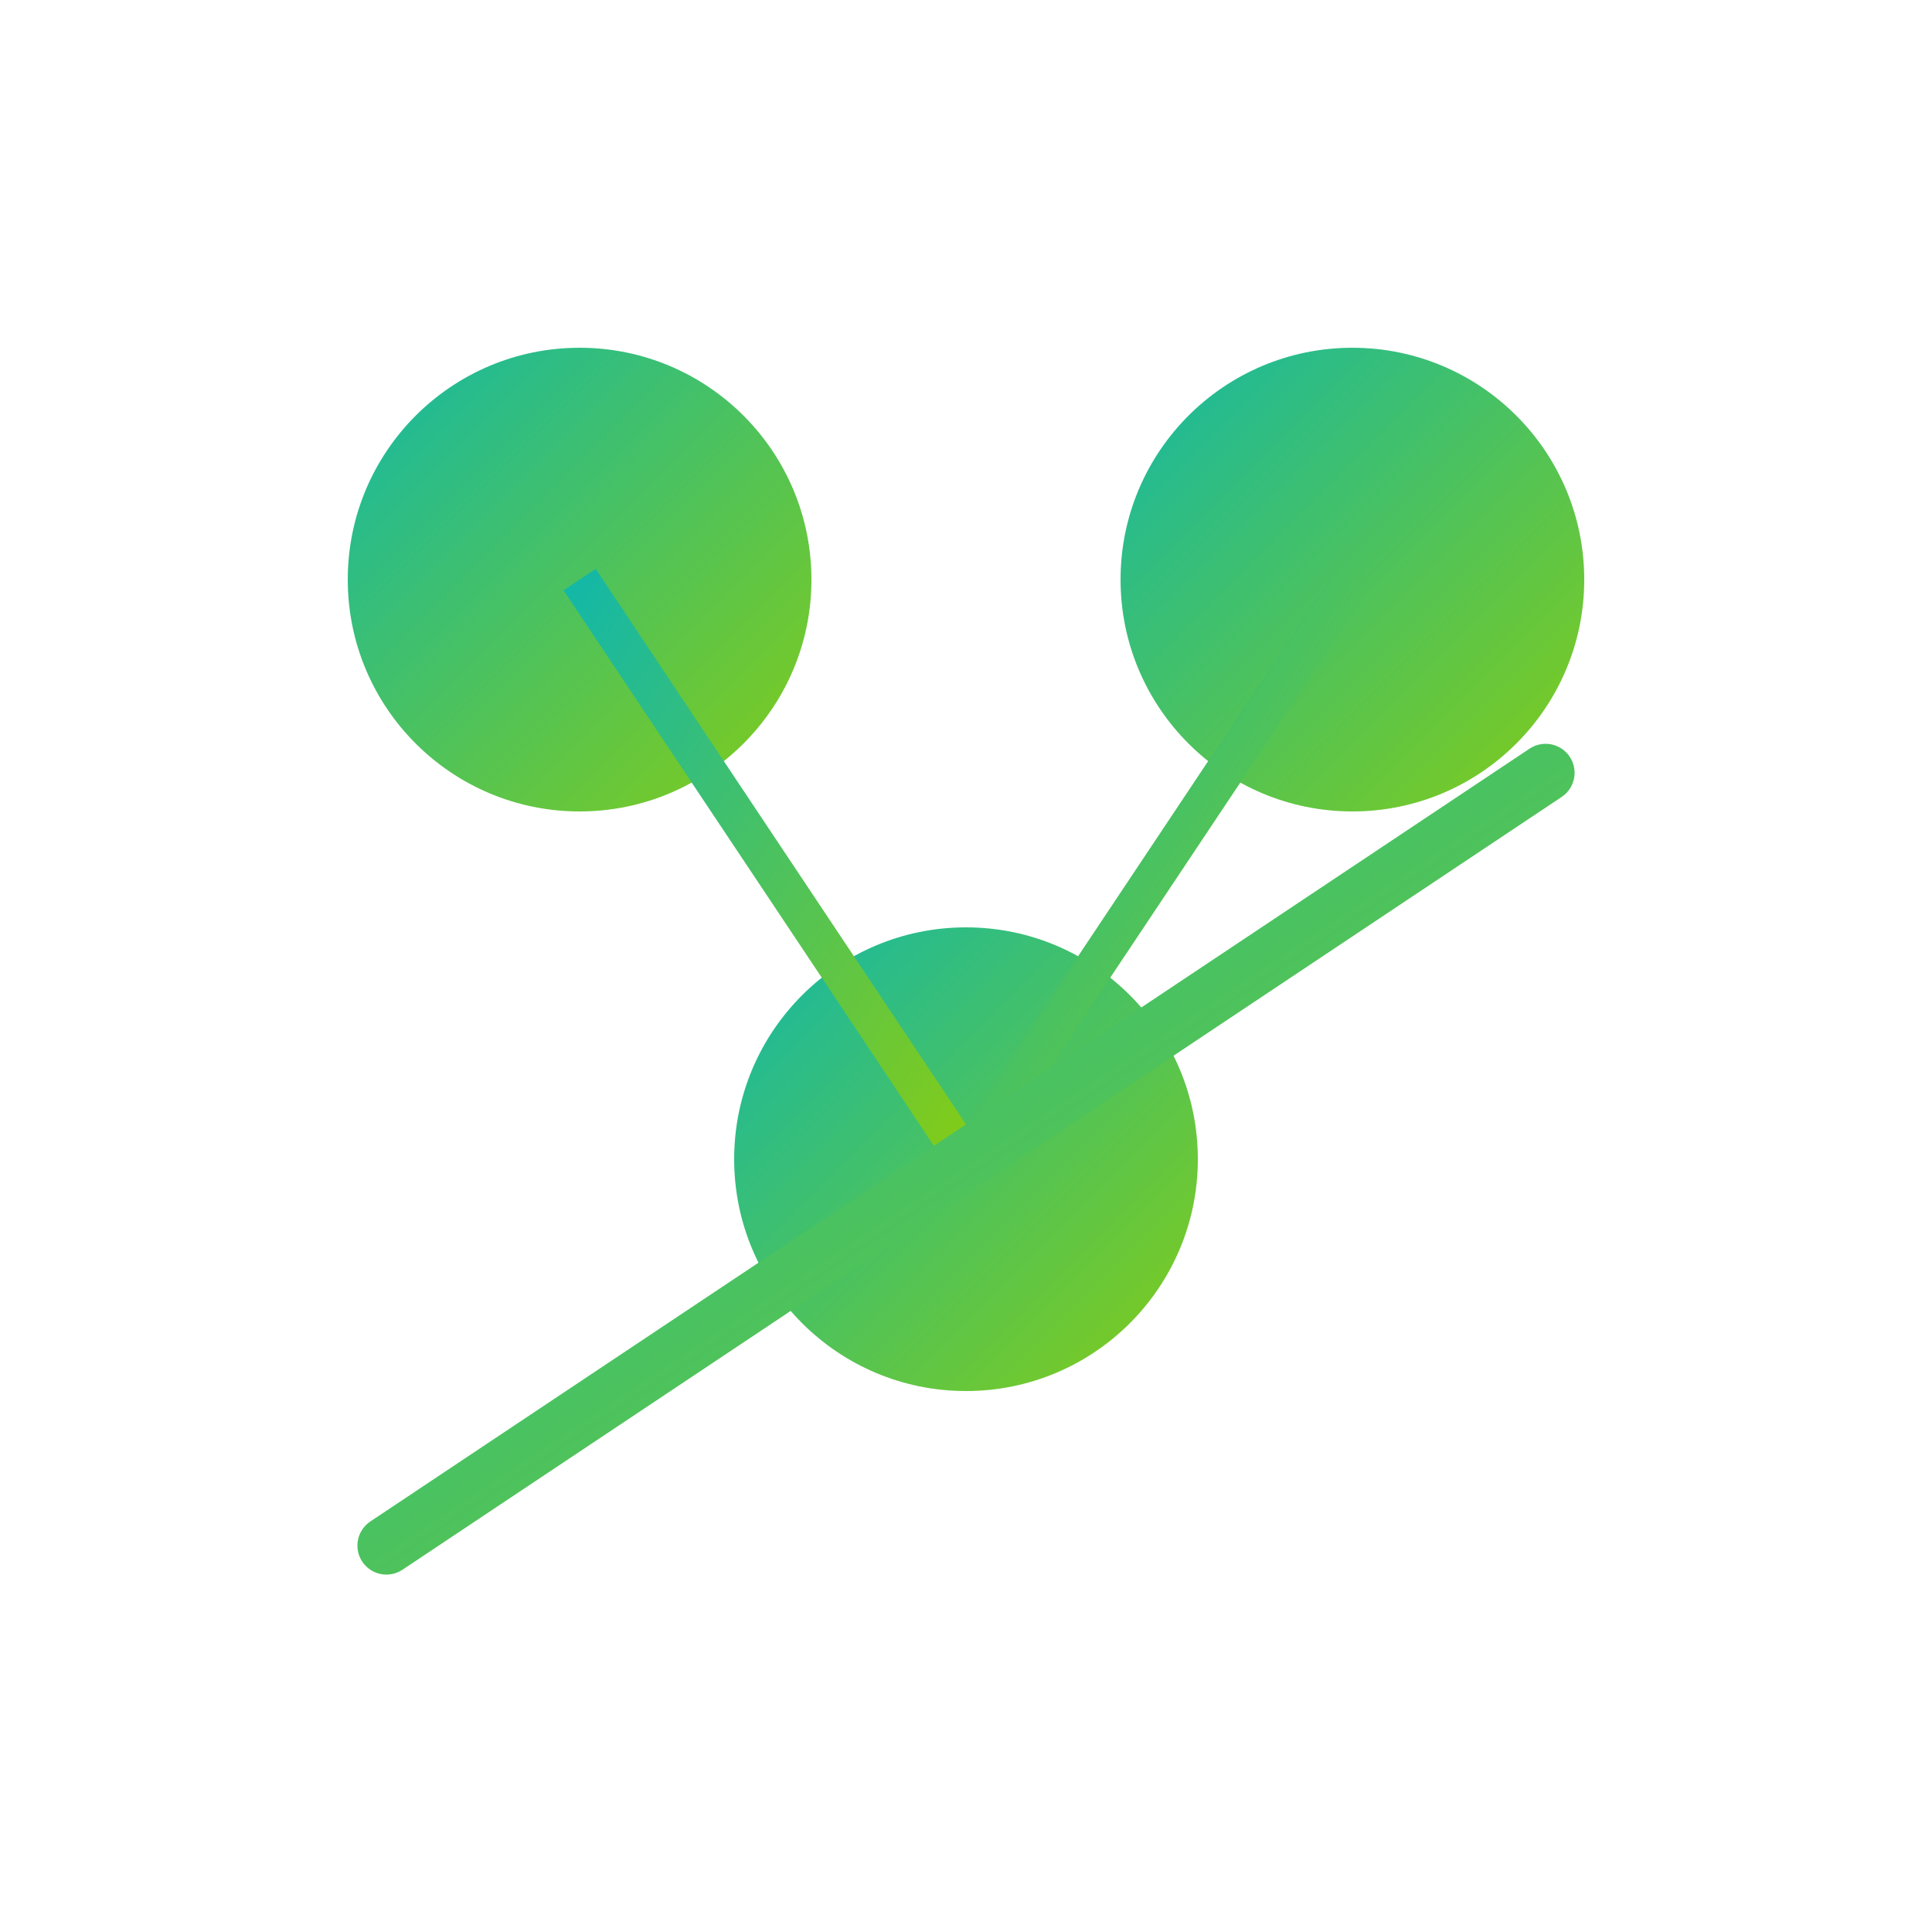
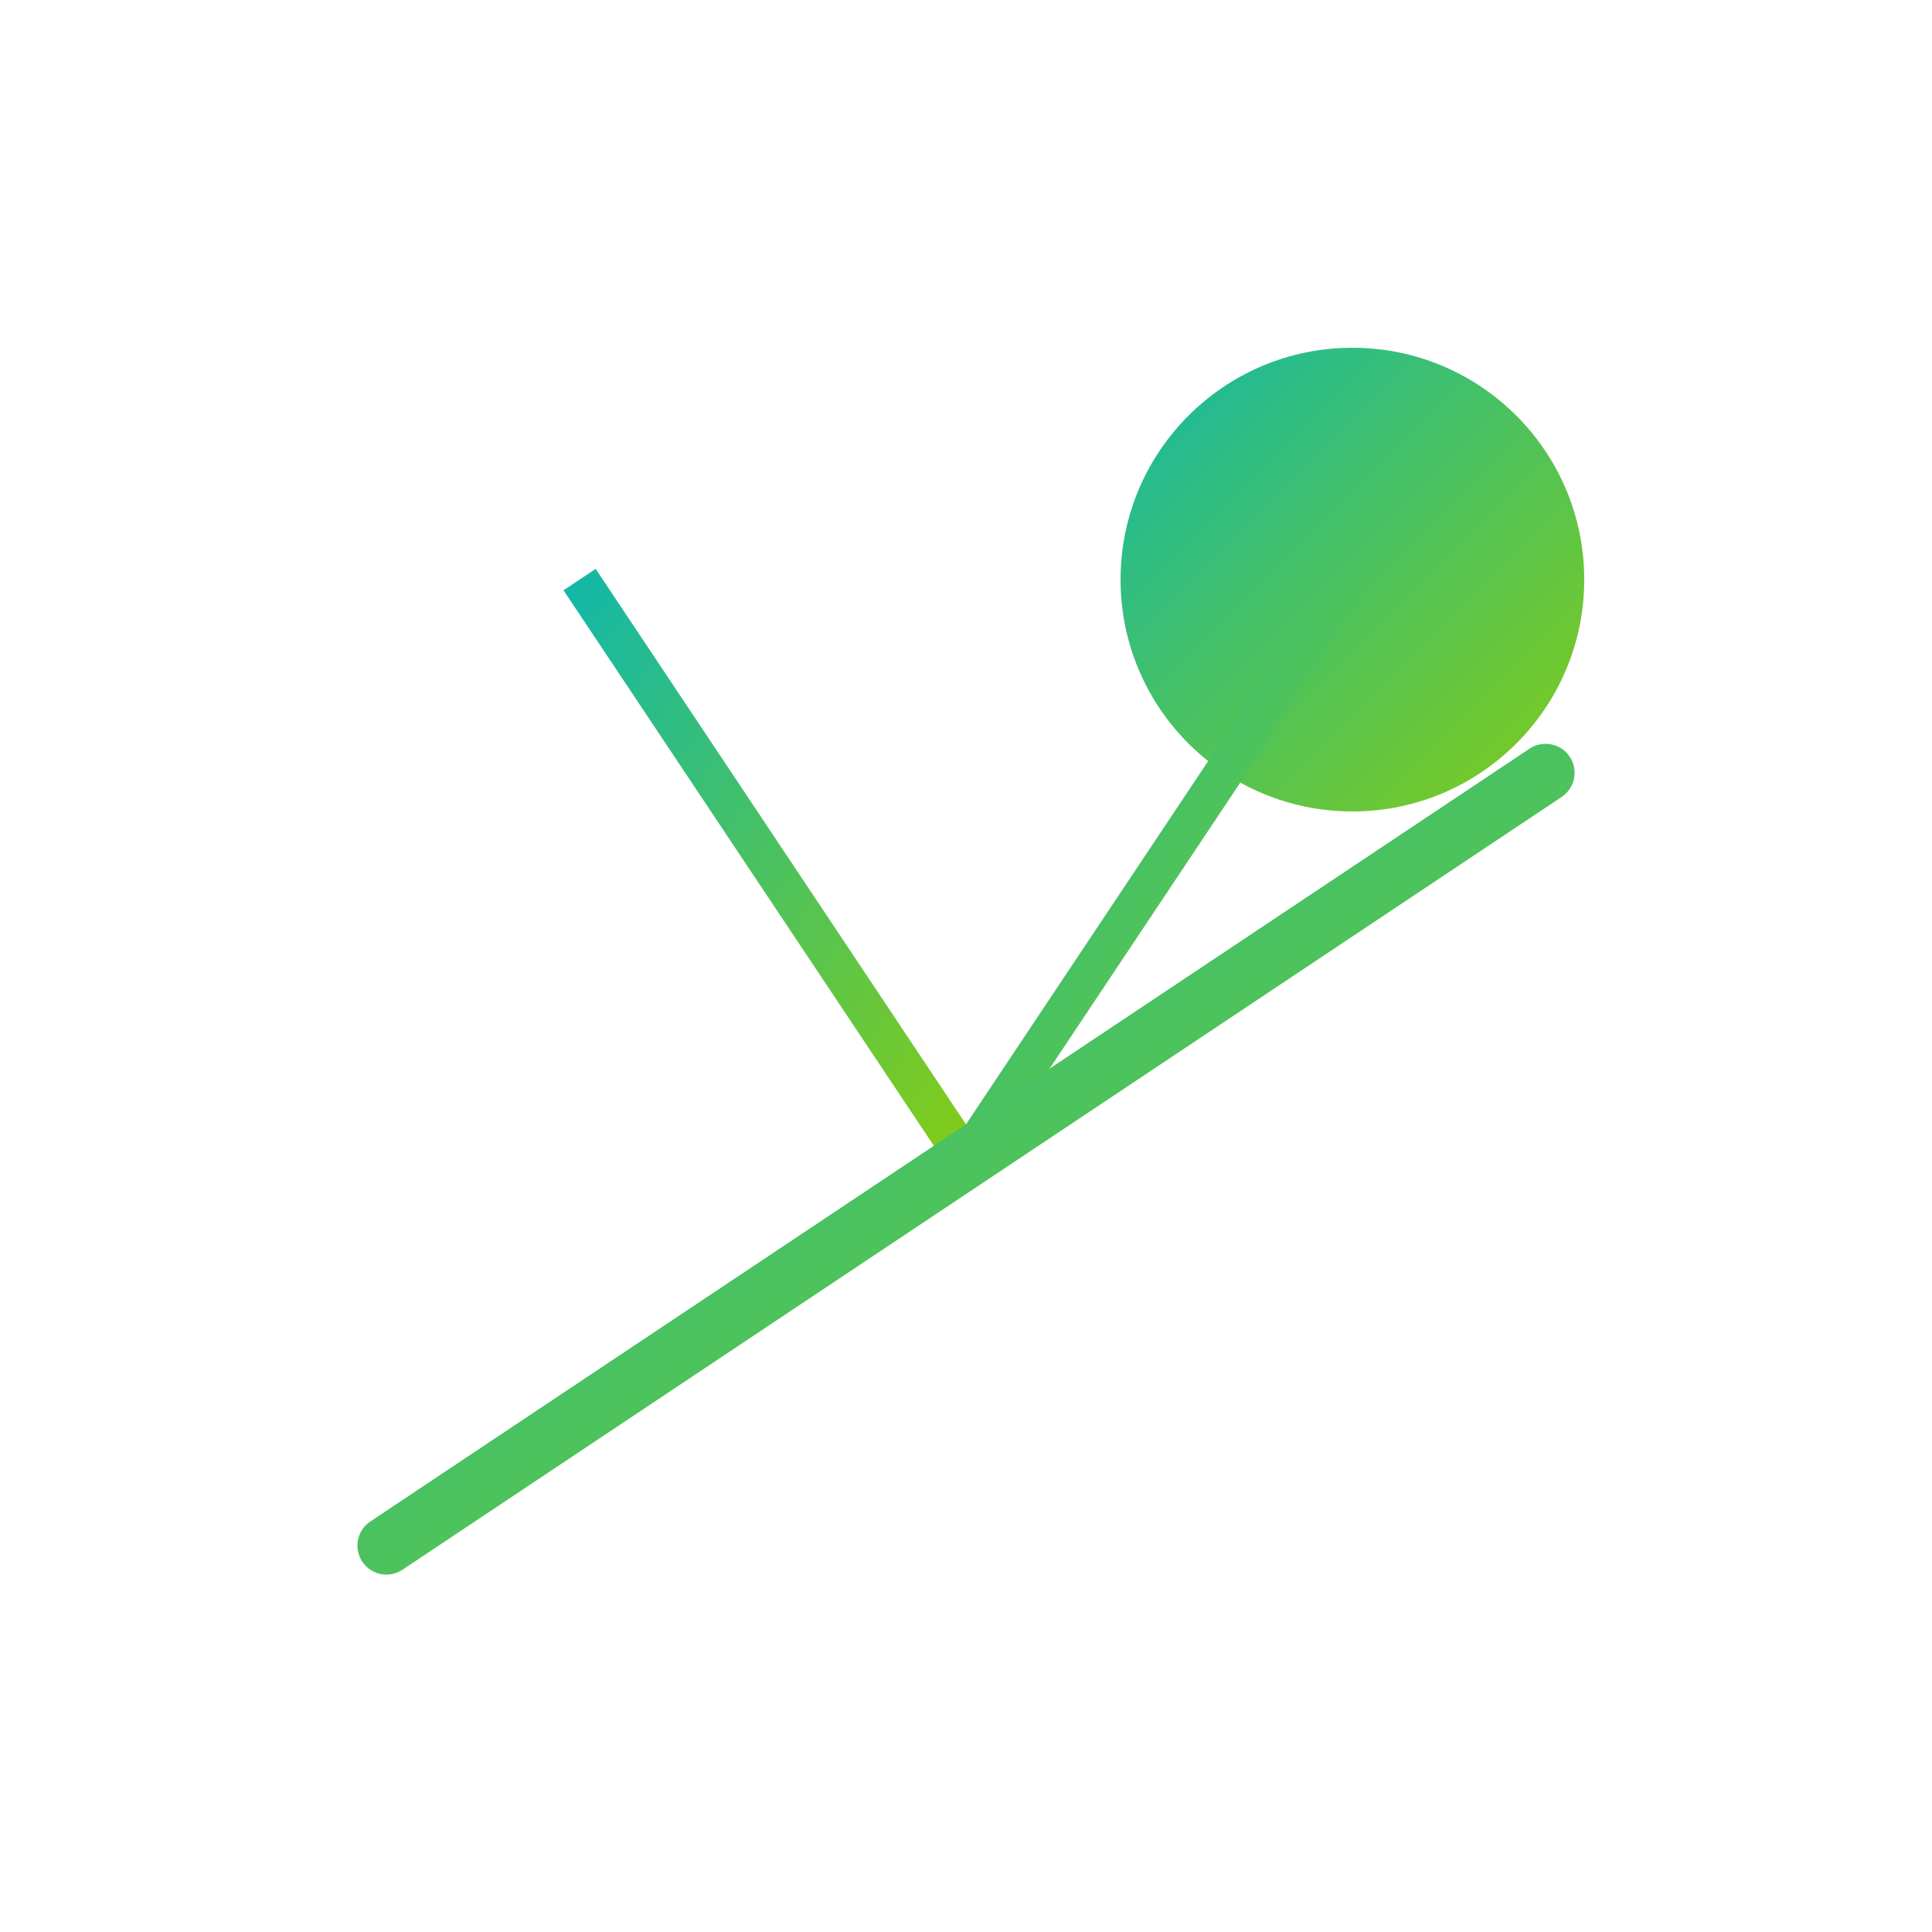
<svg xmlns="http://www.w3.org/2000/svg" viewBox="0 0 100 100">
  <defs>
    <linearGradient id="grad" x1="0%" y1="0%" x2="100%" y2="100%">
      <stop offset="0%" style="stop-color:#14b8a6;stop-opacity:1" />
      <stop offset="100%" style="stop-color:#84cc16;stop-opacity:1" />
    </linearGradient>
  </defs>
-   <circle cx="30" cy="30" r="12" fill="url(#grad)" />
  <circle cx="70" cy="30" r="12" fill="url(#grad)" />
-   <circle cx="50" cy="60" r="12" fill="url(#grad)" />
  <line x1="30" y1="30" x2="50" y2="60" stroke="url(#grad)" stroke-width="2" />
  <line x1="70" y1="30" x2="50" y2="60" stroke="url(#grad)" stroke-width="2" />
  <line x1="30" y1="30" x2="70" y2="30" stroke="url(#grad)" stroke-width="2" />
  <polyline points="20,80 35,70 50,60 65,50 80,40" fill="none" stroke="url(#grad)" stroke-width="3" stroke-linecap="round" />
</svg>